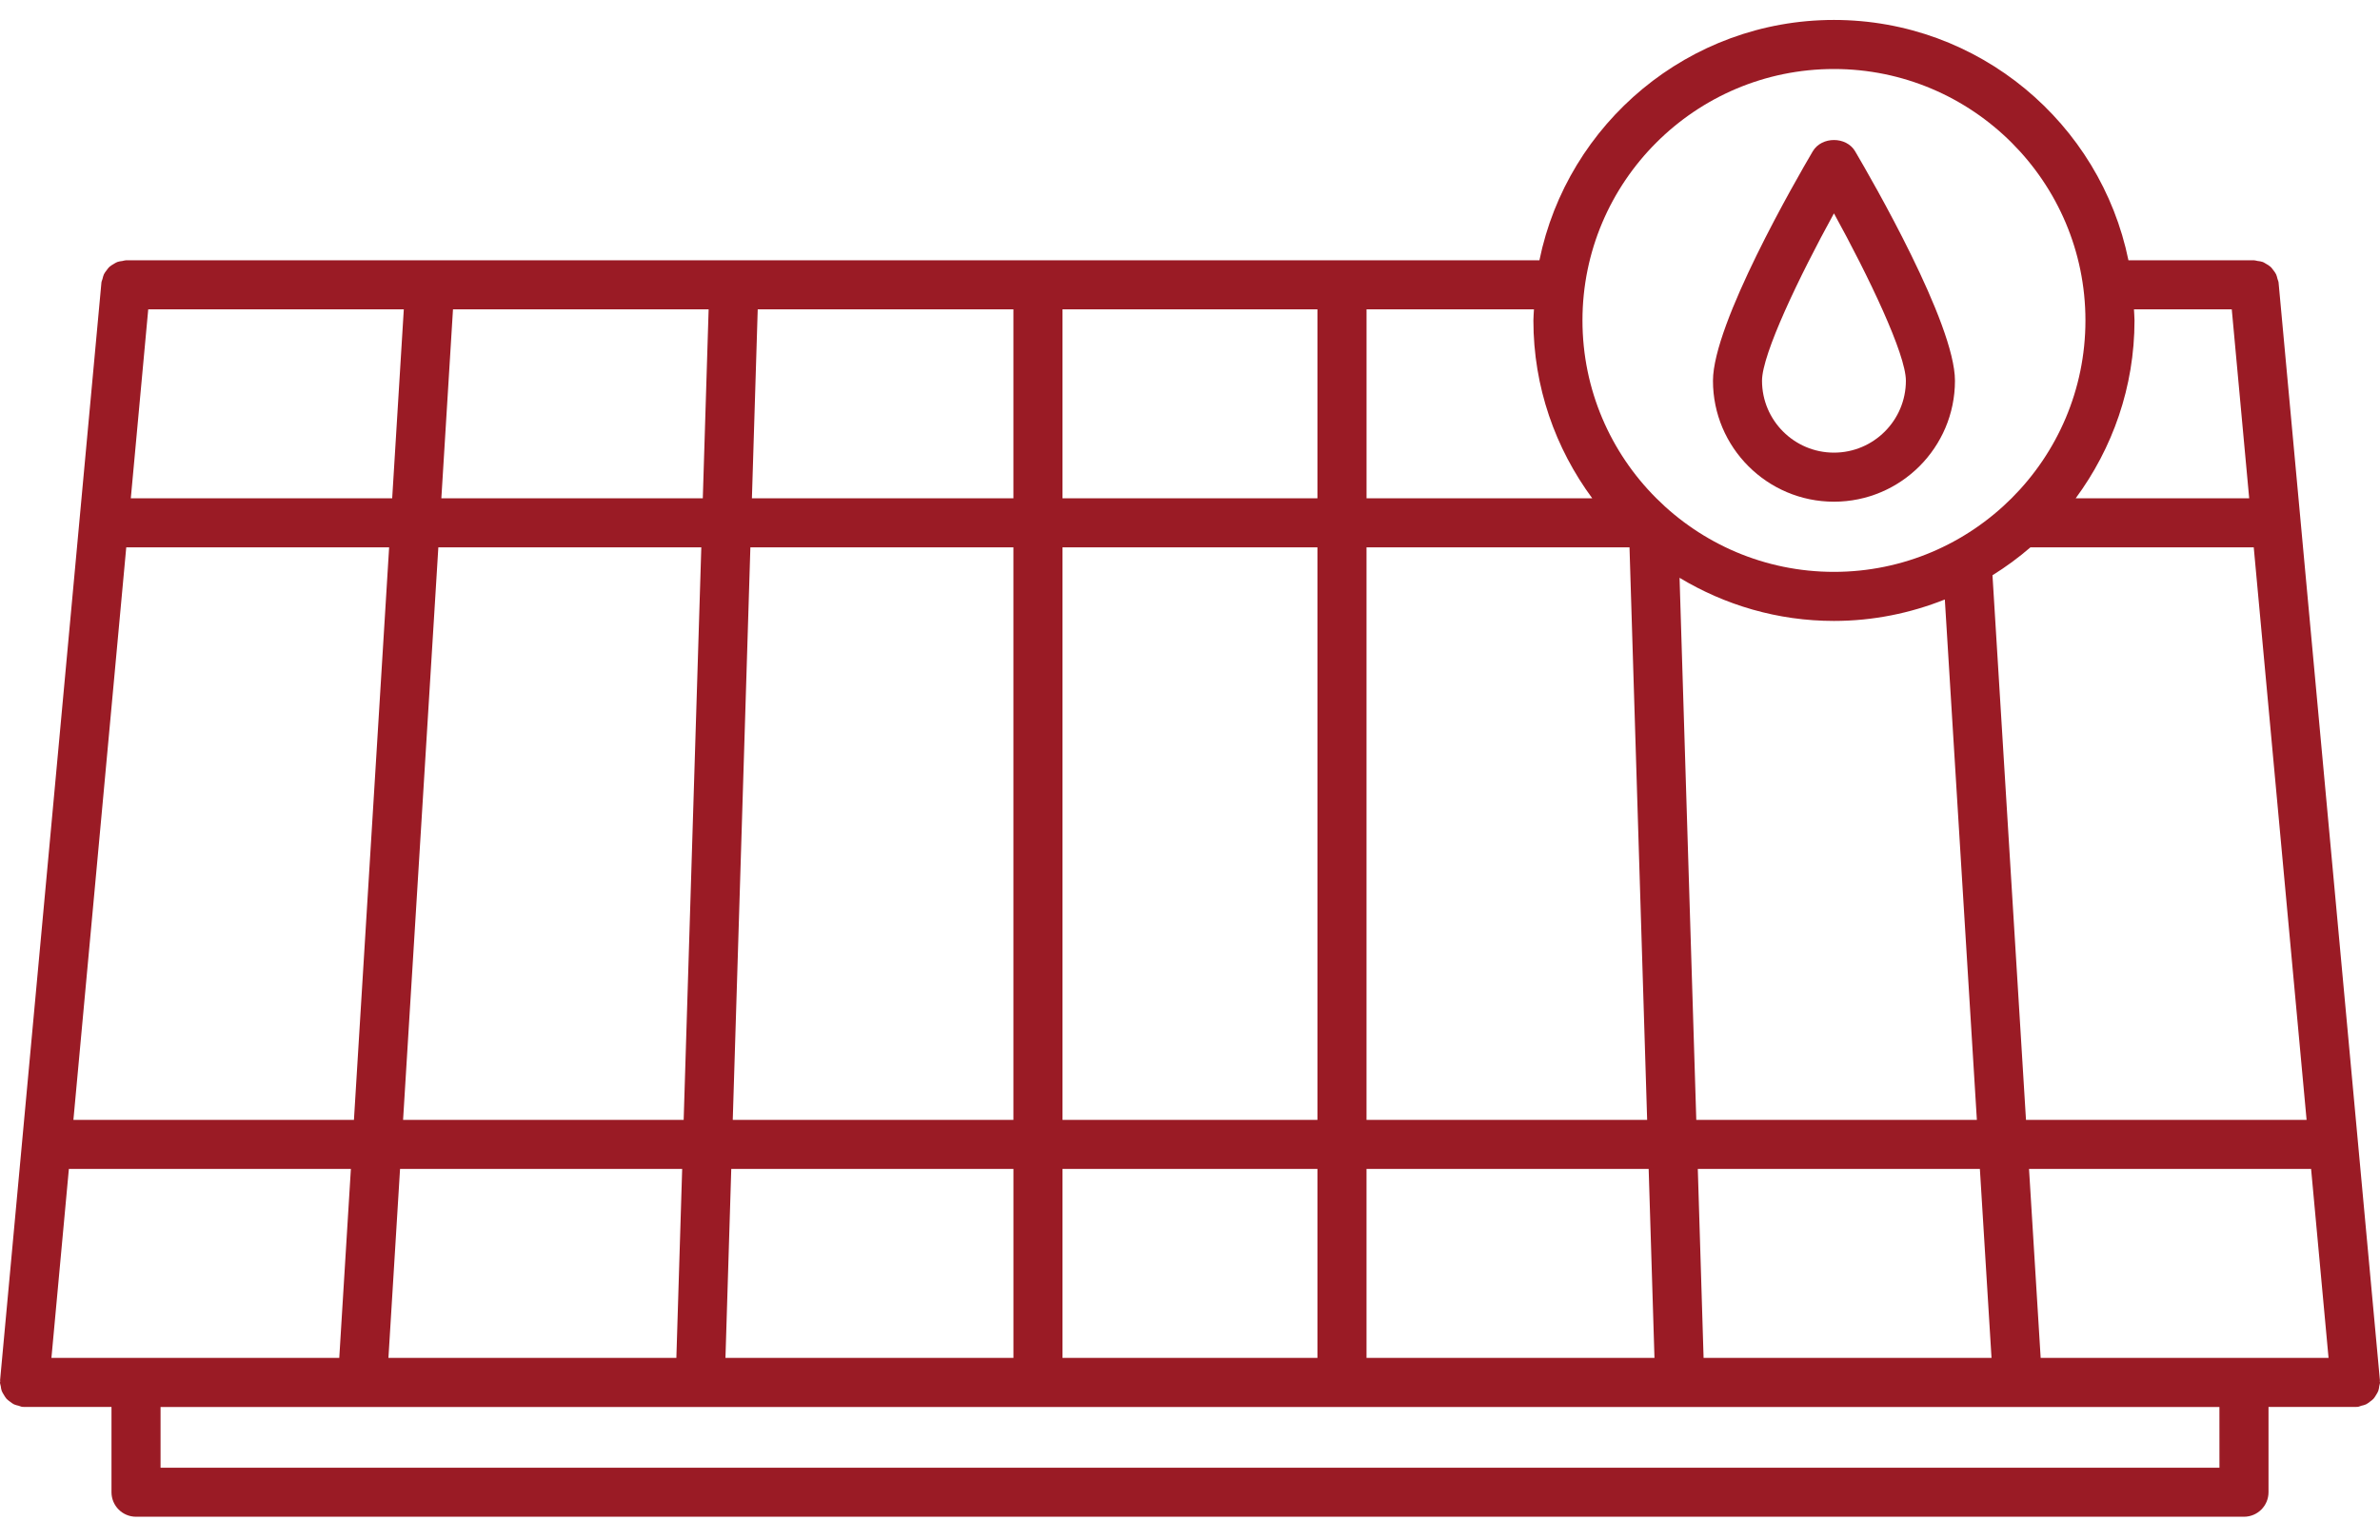
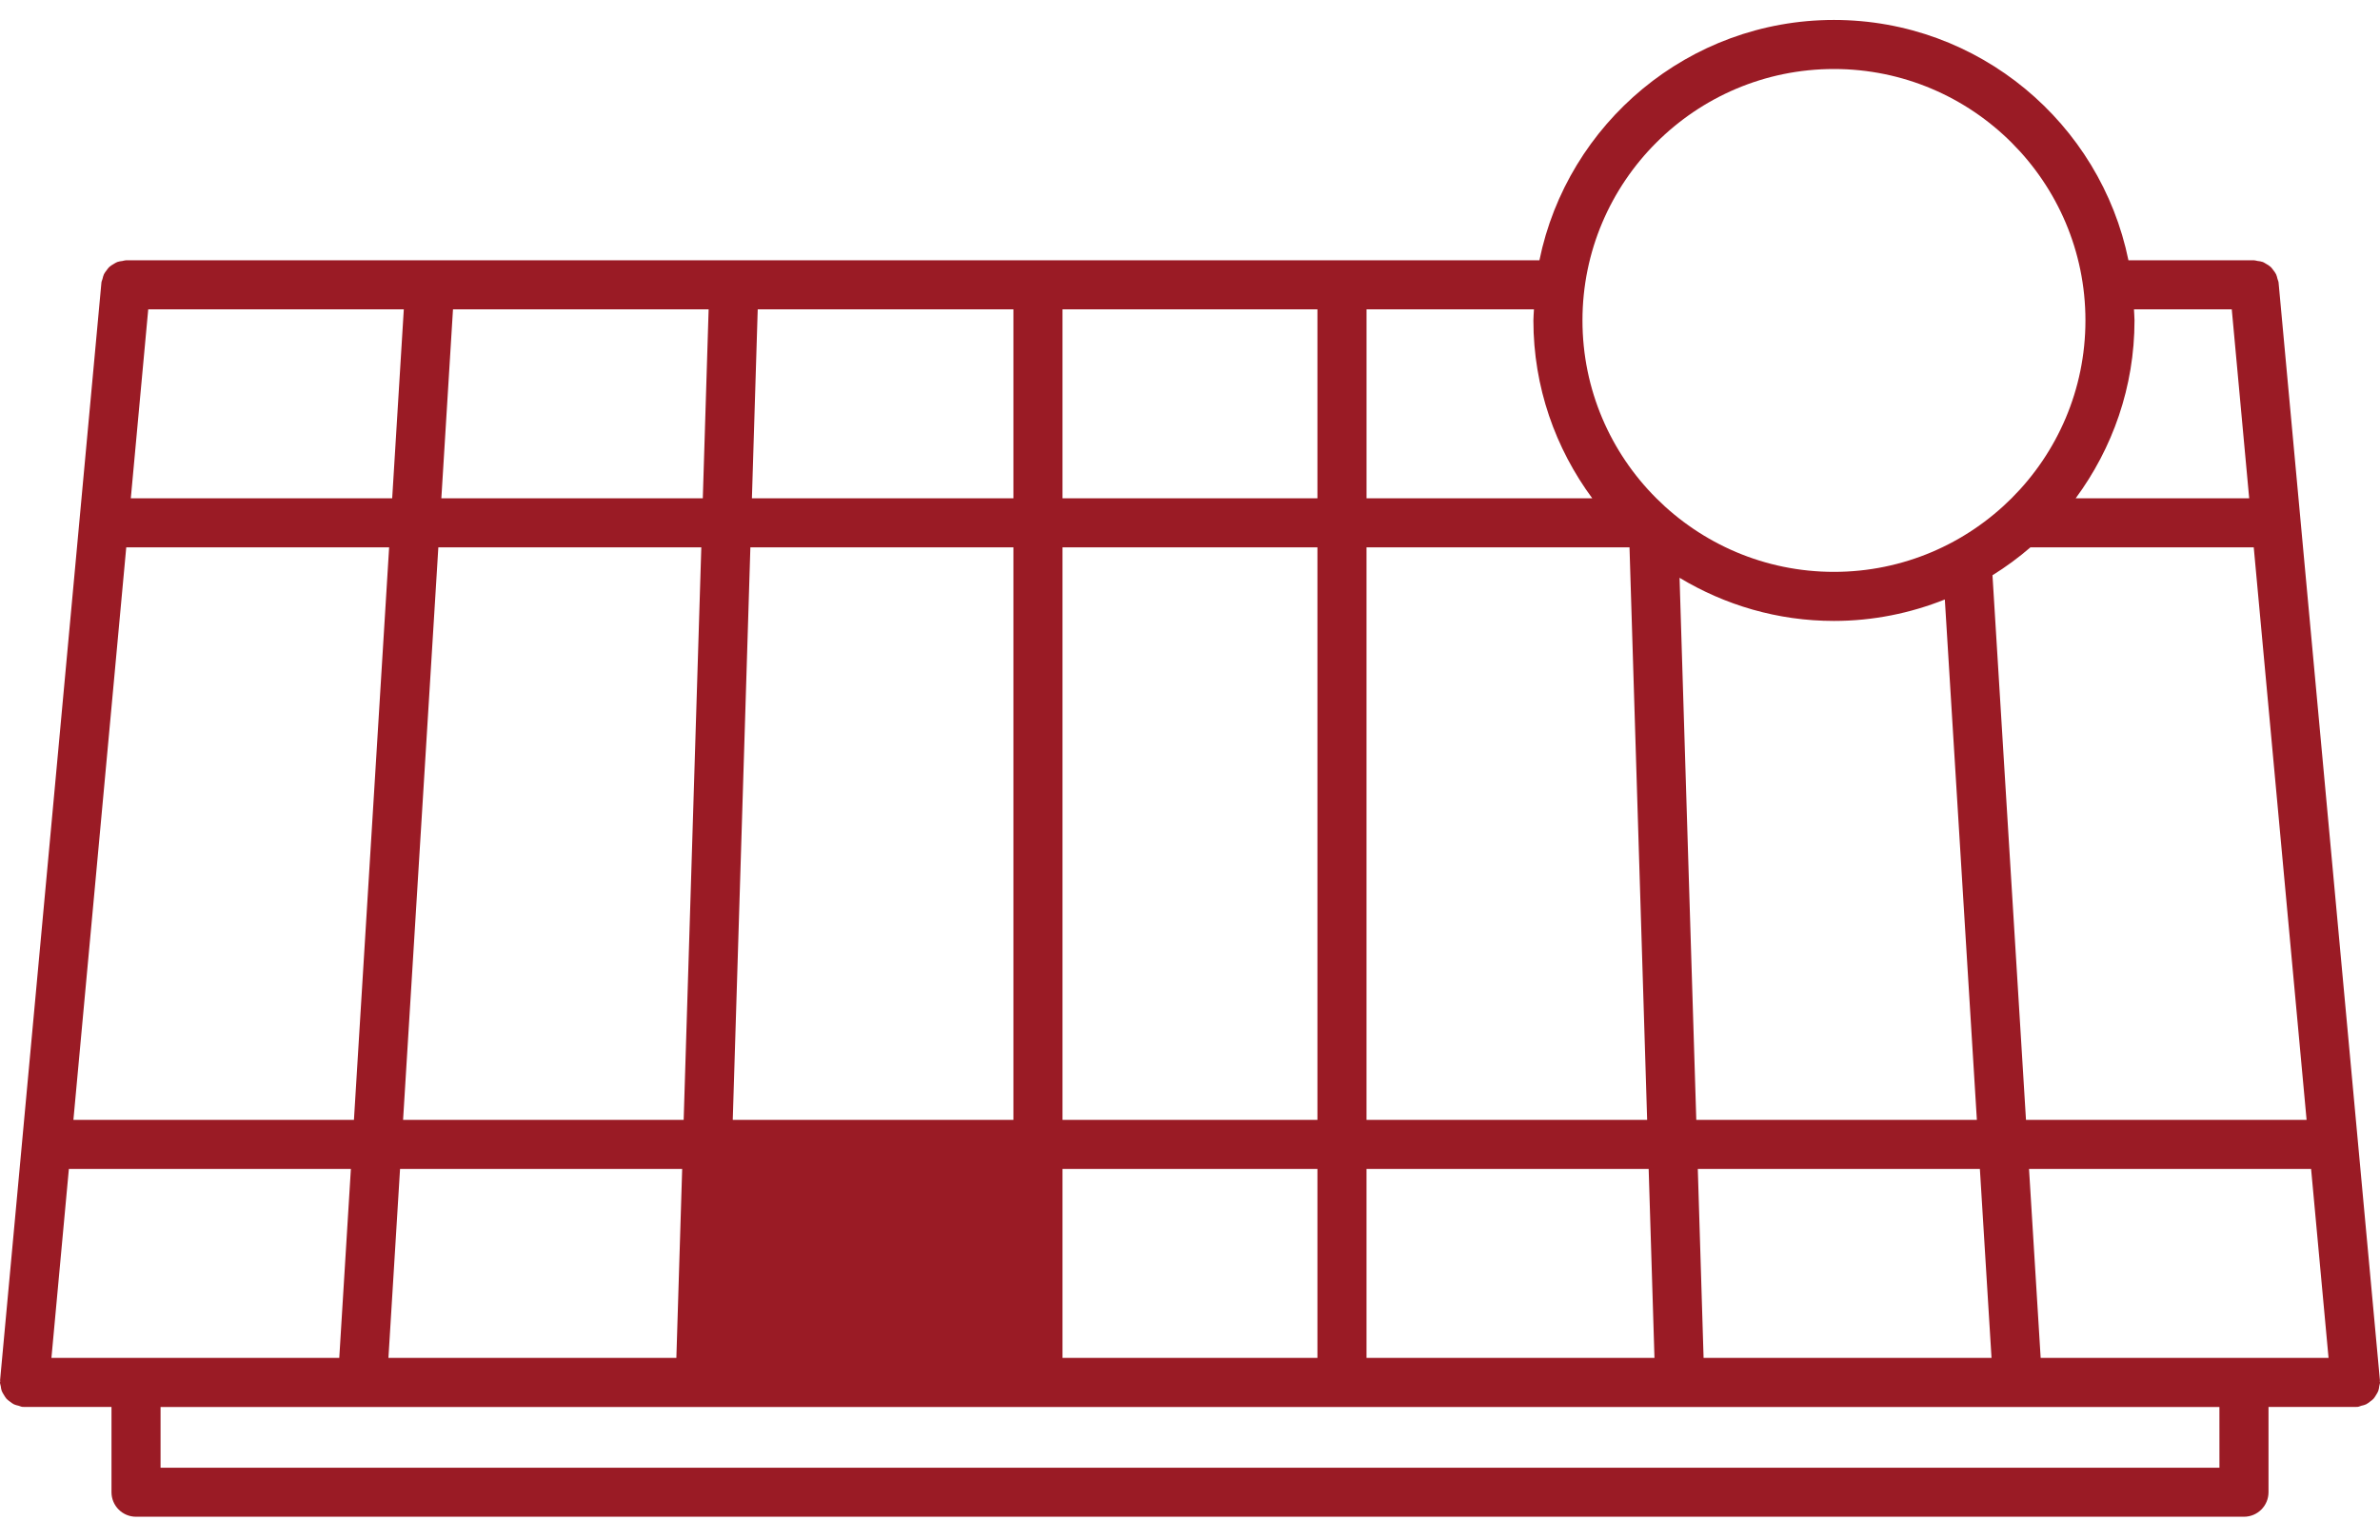
<svg xmlns="http://www.w3.org/2000/svg" width="102" height="66" viewBox="0 0 102 66" fill="none">
-   <path d="M101.831 59.799C101.866 59.741 101.903 59.688 101.927 59.623C101.952 59.557 101.958 59.486 101.969 59.416C101.978 59.362 102 59.315 102 59.261C102 59.245 101.992 59.231 101.991 59.214C101.989 59.197 101.998 59.183 101.996 59.165L97.653 12.112C97.648 12.054 97.619 12.006 97.606 11.952C97.588 11.886 97.577 11.821 97.548 11.761C97.515 11.691 97.469 11.634 97.422 11.573C97.387 11.529 97.357 11.481 97.316 11.444C97.254 11.386 97.184 11.346 97.111 11.305C97.067 11.28 97.027 11.251 96.98 11.232C96.905 11.204 96.825 11.195 96.743 11.185C96.696 11.178 96.654 11.158 96.605 11.158H91.219C90.02 5.287 84.817 0.855 78.597 0.855C72.377 0.855 67.174 5.287 65.975 11.158H5.394C5.343 11.158 5.298 11.18 5.248 11.187C5.173 11.197 5.098 11.205 5.028 11.231C4.969 11.253 4.92 11.288 4.867 11.319C4.806 11.356 4.745 11.389 4.691 11.437C4.642 11.482 4.605 11.537 4.565 11.592C4.525 11.645 4.483 11.695 4.454 11.756C4.424 11.82 4.41 11.889 4.392 11.96C4.38 12.011 4.352 12.056 4.347 12.111L0.004 59.164C0.003 59.181 0.009 59.195 0.009 59.212C0.008 59.229 0 59.244 0 59.261C0 59.317 0.023 59.366 0.032 59.419C0.043 59.489 0.049 59.558 0.073 59.622C0.097 59.686 0.134 59.74 0.169 59.798C0.204 59.856 0.236 59.912 0.281 59.963C0.326 60.012 0.381 60.048 0.434 60.088C0.489 60.129 0.539 60.171 0.601 60.2C0.664 60.23 0.731 60.242 0.798 60.259C0.852 60.273 0.899 60.301 0.955 60.307C0.987 60.31 1.019 60.311 1.052 60.311H4.778V63.965C4.778 64.547 5.249 65.017 5.83 65.017H96.17C96.752 65.017 97.222 64.547 97.222 63.965V60.311H100.948C100.98 60.311 101.013 60.31 101.045 60.307C101.102 60.301 101.148 60.274 101.201 60.259C101.269 60.242 101.336 60.231 101.399 60.2C101.461 60.171 101.509 60.129 101.564 60.089C101.618 60.049 101.673 60.012 101.718 59.963C101.764 59.913 101.796 59.857 101.831 59.799ZM87.457 58.209L86.958 50.108H99.047L99.795 58.209H87.457ZM45.535 58.209V50.108H56.462V58.209H45.535ZM31.091 58.209L31.34 50.108H43.433V58.209H31.091ZM16.647 58.209L17.145 50.108H29.236L28.987 58.209H16.647ZM2.204 58.209L2.952 50.108H15.038L14.54 58.209H2.204ZM87.018 23.463H96.589L98.854 48.005H86.828L85.392 24.659C85.966 24.302 86.51 23.903 87.018 23.463ZM83.35 25.698L84.723 48.005H72.698L71.981 24.768C73.918 25.934 76.177 26.617 78.598 26.617C80.277 26.617 81.876 26.285 83.35 25.698ZM69.836 23.463L70.592 48.005H58.565V23.463H69.836ZM56.462 48.005H45.535V23.463H56.462V48.005ZM32.159 23.463H43.432V48.005H31.404L32.159 23.463ZM29.3 48.005H17.275L18.786 23.463H30.056L29.3 48.005ZM45.535 21.36V13.259H56.462V21.36H45.535ZM43.432 21.36H32.225L32.474 13.259H43.432V21.36ZM30.12 21.36H18.915L19.414 13.259H30.37L30.12 21.36ZM16.808 21.36H5.606L6.353 13.259H17.306L16.808 21.36ZM5.411 23.463H16.677L15.169 48.005H3.146L5.411 23.463ZM58.565 50.108H70.657L70.906 58.209H58.565V50.108ZM73.011 58.209L72.763 50.108H84.852L85.351 58.209H73.011ZM95.647 13.259L96.394 21.36H88.958C90.535 19.222 91.479 16.591 91.479 13.736C91.479 13.575 91.46 13.418 91.456 13.259H95.647ZM78.598 2.958C84.541 2.958 89.376 7.793 89.376 13.736C89.376 19.679 84.541 24.514 78.598 24.514C72.654 24.514 67.82 19.679 67.82 13.736C67.82 7.793 72.654 2.958 78.598 2.958ZM68.239 21.36H58.566V13.259H65.741C65.735 13.418 65.717 13.575 65.717 13.736C65.716 16.591 66.662 19.222 68.239 21.36ZM95.119 62.915H6.881V60.312H29.973H30.006H71.989H72.022H95.118L95.119 62.915Z" fill="#9A1B25" />
-   <path d="M78.598 21.506C81.458 21.506 83.784 19.18 83.784 16.32C83.784 13.873 80.218 7.697 79.504 6.483C79.127 5.842 78.071 5.842 77.692 6.483C76.977 7.697 73.413 13.873 73.413 16.32C73.412 19.179 75.738 21.506 78.598 21.506ZM78.598 9.146C80.086 11.853 81.681 15.181 81.681 16.32C81.681 18.021 80.298 19.403 78.598 19.403C76.897 19.403 75.515 18.021 75.515 16.32C75.515 15.182 77.11 11.854 78.598 9.146Z" fill="#9A1B25" />
+   <path d="M101.831 59.799C101.866 59.741 101.903 59.688 101.927 59.623C101.952 59.557 101.958 59.486 101.969 59.416C101.978 59.362 102 59.315 102 59.261C102 59.245 101.992 59.231 101.991 59.214C101.989 59.197 101.998 59.183 101.996 59.165L97.653 12.112C97.648 12.054 97.619 12.006 97.606 11.952C97.588 11.886 97.577 11.821 97.548 11.761C97.515 11.691 97.469 11.634 97.422 11.573C97.387 11.529 97.357 11.481 97.316 11.444C97.254 11.386 97.184 11.346 97.111 11.305C97.067 11.28 97.027 11.251 96.98 11.232C96.905 11.204 96.825 11.195 96.743 11.185C96.696 11.178 96.654 11.158 96.605 11.158H91.219C90.02 5.287 84.817 0.855 78.597 0.855C72.377 0.855 67.174 5.287 65.975 11.158H5.394C5.343 11.158 5.298 11.18 5.248 11.187C5.173 11.197 5.098 11.205 5.028 11.231C4.969 11.253 4.92 11.288 4.867 11.319C4.806 11.356 4.745 11.389 4.691 11.437C4.642 11.482 4.605 11.537 4.565 11.592C4.525 11.645 4.483 11.695 4.454 11.756C4.424 11.82 4.41 11.889 4.392 11.96C4.38 12.011 4.352 12.056 4.347 12.111L0.004 59.164C0.003 59.181 0.009 59.195 0.009 59.212C0.008 59.229 0 59.244 0 59.261C0 59.317 0.023 59.366 0.032 59.419C0.043 59.489 0.049 59.558 0.073 59.622C0.097 59.686 0.134 59.74 0.169 59.798C0.204 59.856 0.236 59.912 0.281 59.963C0.326 60.012 0.381 60.048 0.434 60.088C0.489 60.129 0.539 60.171 0.601 60.2C0.664 60.23 0.731 60.242 0.798 60.259C0.852 60.273 0.899 60.301 0.955 60.307C0.987 60.31 1.019 60.311 1.052 60.311H4.778V63.965C4.778 64.547 5.249 65.017 5.83 65.017H96.17C96.752 65.017 97.222 64.547 97.222 63.965V60.311H100.948C100.98 60.311 101.013 60.31 101.045 60.307C101.102 60.301 101.148 60.274 101.201 60.259C101.269 60.242 101.336 60.231 101.399 60.2C101.461 60.171 101.509 60.129 101.564 60.089C101.618 60.049 101.673 60.012 101.718 59.963C101.764 59.913 101.796 59.857 101.831 59.799ZM87.457 58.209L86.958 50.108H99.047L99.795 58.209H87.457ZM45.535 58.209V50.108H56.462V58.209H45.535ZM31.091 58.209H43.433V58.209H31.091ZM16.647 58.209L17.145 50.108H29.236L28.987 58.209H16.647ZM2.204 58.209L2.952 50.108H15.038L14.54 58.209H2.204ZM87.018 23.463H96.589L98.854 48.005H86.828L85.392 24.659C85.966 24.302 86.51 23.903 87.018 23.463ZM83.35 25.698L84.723 48.005H72.698L71.981 24.768C73.918 25.934 76.177 26.617 78.598 26.617C80.277 26.617 81.876 26.285 83.35 25.698ZM69.836 23.463L70.592 48.005H58.565V23.463H69.836ZM56.462 48.005H45.535V23.463H56.462V48.005ZM32.159 23.463H43.432V48.005H31.404L32.159 23.463ZM29.3 48.005H17.275L18.786 23.463H30.056L29.3 48.005ZM45.535 21.36V13.259H56.462V21.36H45.535ZM43.432 21.36H32.225L32.474 13.259H43.432V21.36ZM30.12 21.36H18.915L19.414 13.259H30.37L30.12 21.36ZM16.808 21.36H5.606L6.353 13.259H17.306L16.808 21.36ZM5.411 23.463H16.677L15.169 48.005H3.146L5.411 23.463ZM58.565 50.108H70.657L70.906 58.209H58.565V50.108ZM73.011 58.209L72.763 50.108H84.852L85.351 58.209H73.011ZM95.647 13.259L96.394 21.36H88.958C90.535 19.222 91.479 16.591 91.479 13.736C91.479 13.575 91.46 13.418 91.456 13.259H95.647ZM78.598 2.958C84.541 2.958 89.376 7.793 89.376 13.736C89.376 19.679 84.541 24.514 78.598 24.514C72.654 24.514 67.82 19.679 67.82 13.736C67.82 7.793 72.654 2.958 78.598 2.958ZM68.239 21.36H58.566V13.259H65.741C65.735 13.418 65.717 13.575 65.717 13.736C65.716 16.591 66.662 19.222 68.239 21.36ZM95.119 62.915H6.881V60.312H29.973H30.006H71.989H72.022H95.118L95.119 62.915Z" fill="#9A1B25" />
</svg>